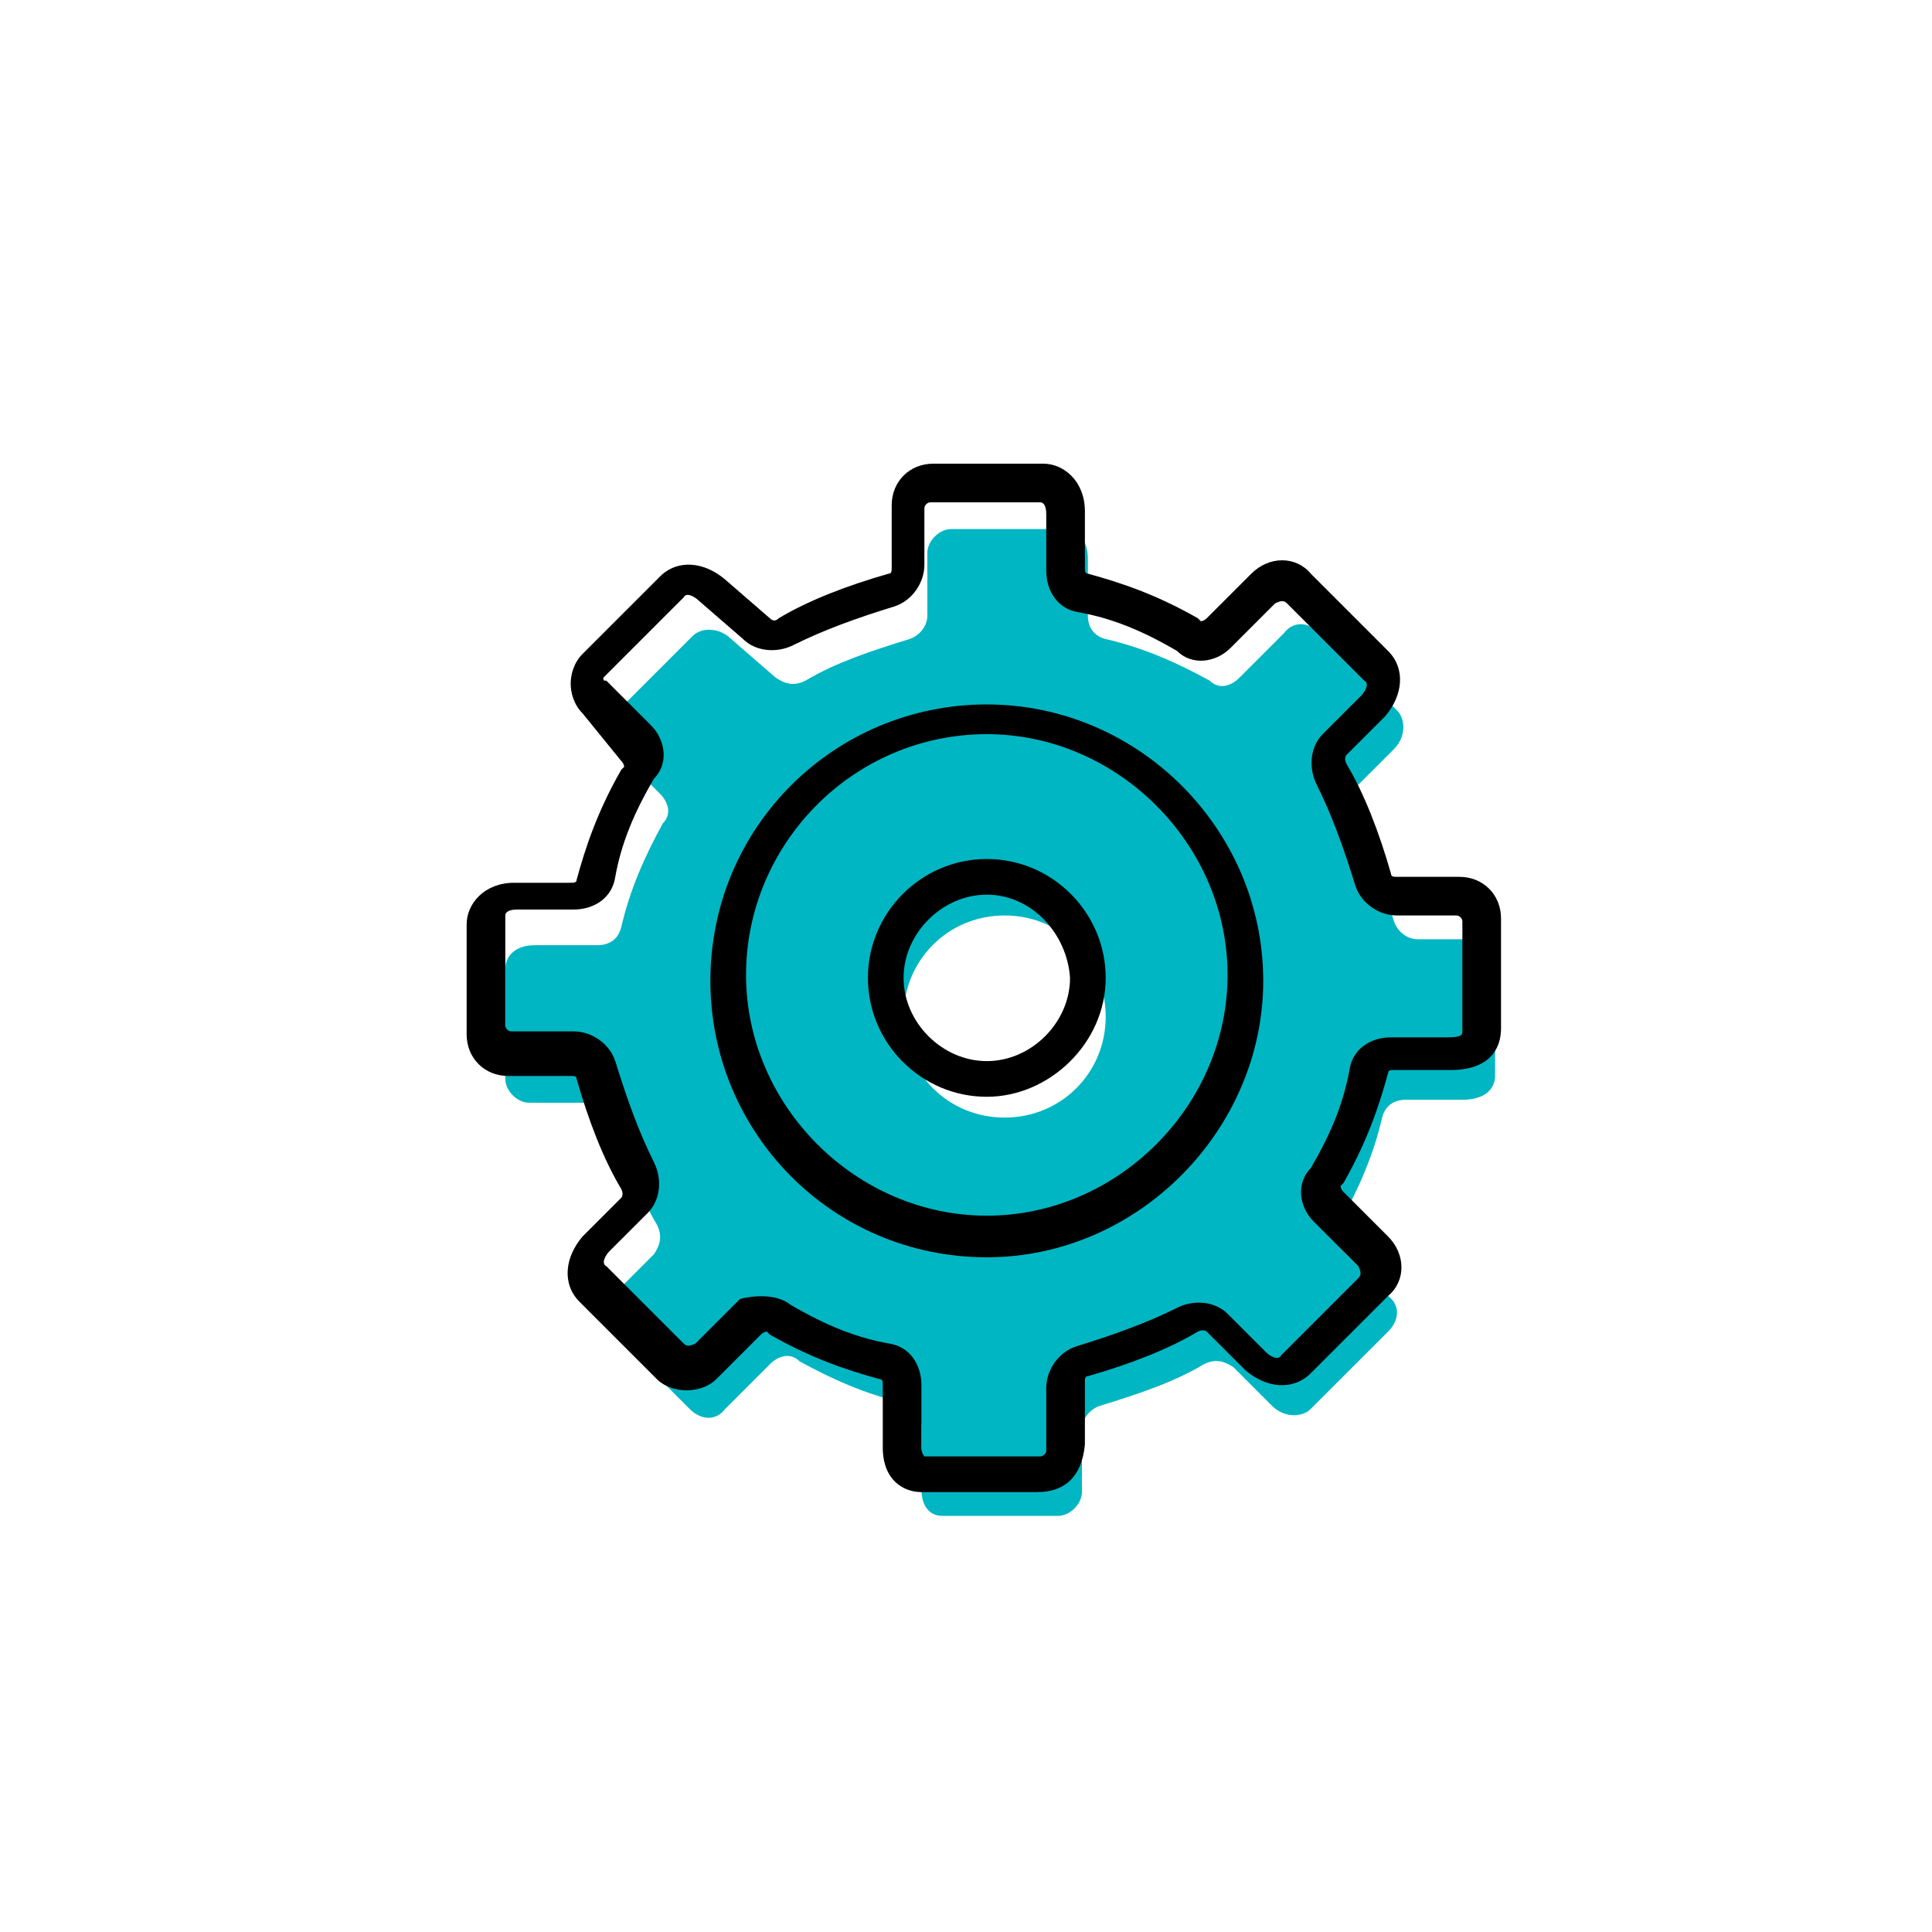
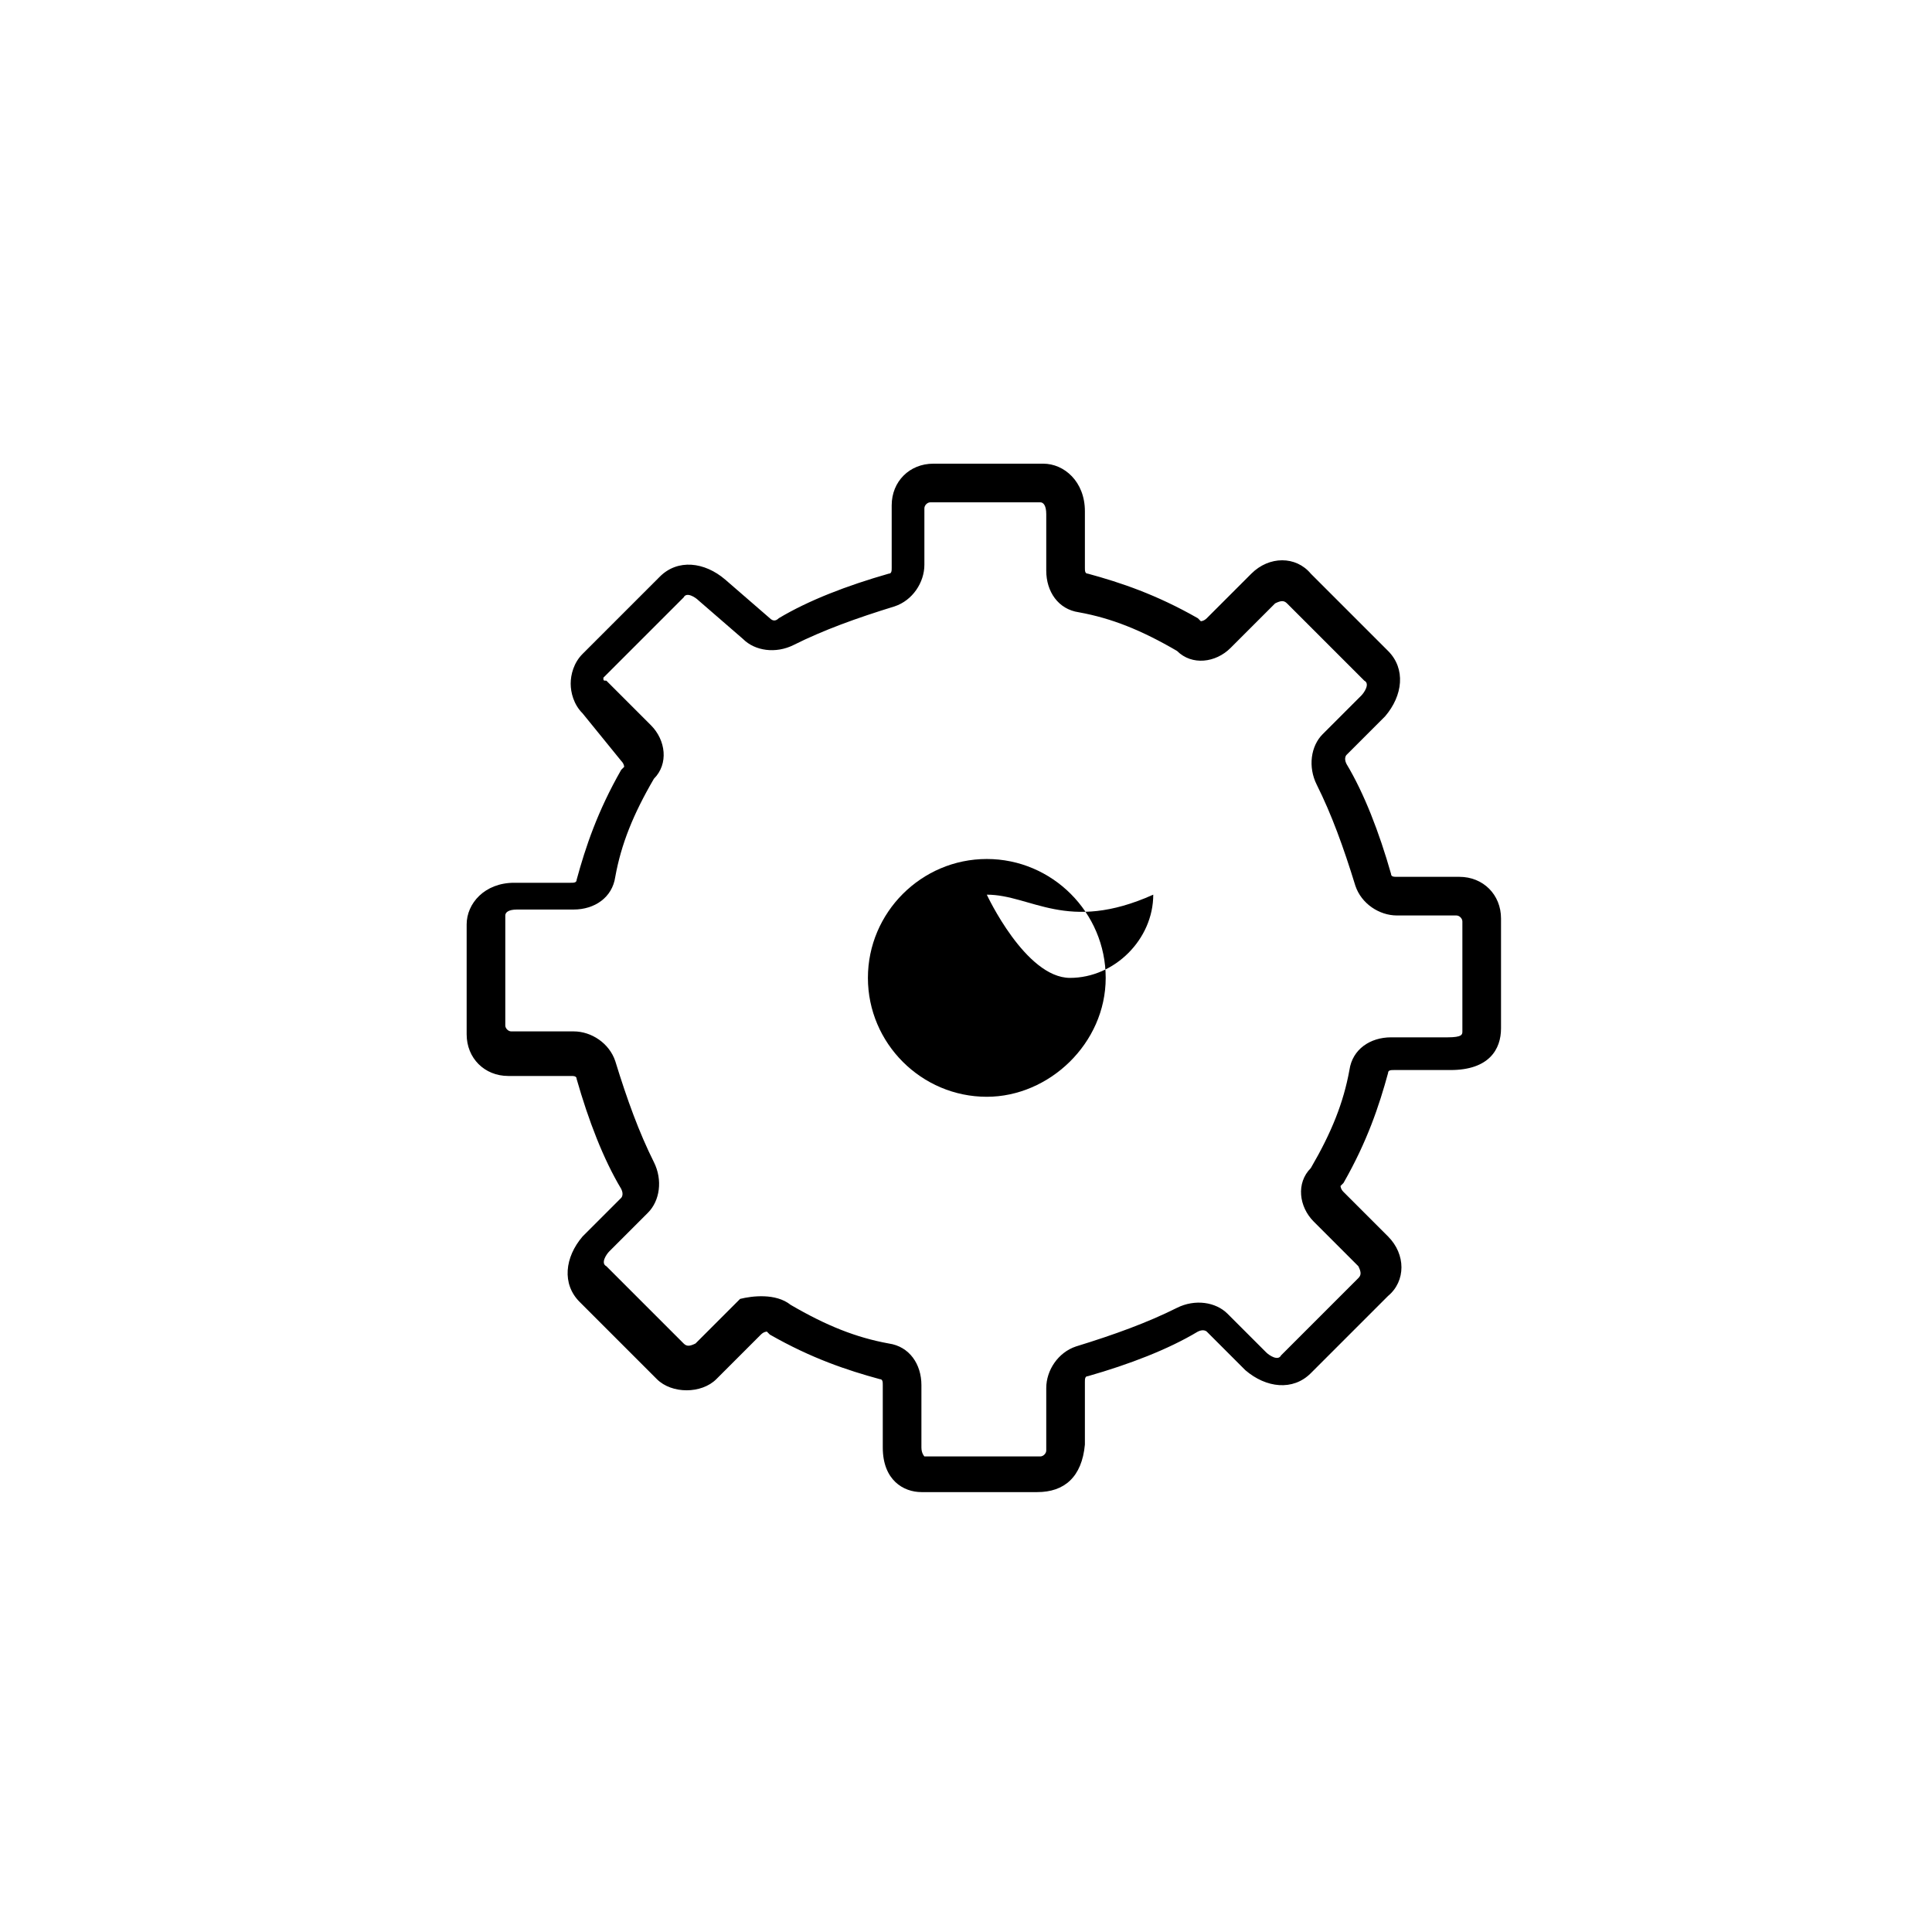
<svg xmlns="http://www.w3.org/2000/svg" version="1.1" id="Layer_1" x="0px" y="0px" viewBox="0 0 65 65" style="enable-background:new 0 0 65 65;" xml:space="preserve">
  <style type="text/css">
	.st0{fill:#00B6C3;}
</style>
-   <path class="st0" d="M49.8,31.6h-2.1c-0.4,0-0.7-0.3-0.8-0.6c-0.4-1.3-0.8-2.5-1.4-3.5c-0.2-0.4-0.1-0.7,0.1-1l1.3-1.3  c0.4-0.4,0.4-1,0.1-1.3l-2.6-2.6c-0.4-0.4-0.9-0.4-1.2,0l-1.5,1.5c-0.3,0.3-0.7,0.4-1,0.1c-1.1-0.6-2.2-1.1-3.5-1.4  c-0.4-0.1-0.6-0.4-0.6-0.8v-1.9c0-0.7-0.4-1-0.8-1H32c-0.4,0-0.8,0.4-0.8,0.8v2.1c0,0.4-0.3,0.7-0.6,0.8c-1.3,0.4-2.5,0.8-3.5,1.4  c-0.4,0.2-0.7,0.1-1-0.1l-1.5-1.3c-0.4-0.4-1-0.4-1.3-0.1l-2.6,2.6c-0.4,0.4-0.4,0.9,0,1.2l1.5,1.5c0.3,0.3,0.4,0.7,0.1,1  c-0.6,1.1-1.1,2.2-1.4,3.5c-0.1,0.4-0.4,0.6-0.8,0.6H18c-0.7,0-1,0.4-1,0.8v3.7c0,0.4,0.4,0.8,0.8,0.8h2.1c0.4,0,0.7,0.3,0.8,0.6  c0.4,1.3,0.8,2.5,1.4,3.5c0.2,0.4,0.1,0.7-0.1,1l-1.3,1.3c-0.4,0.4-0.4,1-0.1,1.3l2.6,2.6c0.4,0.4,0.9,0.4,1.2,0l1.5-1.5  c0.3-0.3,0.7-0.4,1-0.1c1.1,0.6,2.2,1.1,3.5,1.4c0.4,0.1,0.6,0.4,0.6,0.8v2.1c0,0.6,0.3,0.9,0.7,0.9h3.9c0.4,0,0.8-0.4,0.8-0.8v-2.1  c0-0.4,0.3-0.7,0.6-0.8c1.3-0.4,2.5-0.8,3.5-1.4c0.4-0.2,0.7-0.1,1,0.1l1.3,1.3c0.4,0.4,1,0.4,1.3,0.1l2.6-2.6  c0.4-0.4,0.4-0.9,0-1.2l-1.5-1.5c-0.3-0.3-0.4-0.7-0.1-1c0.6-1.1,1.1-2.2,1.4-3.5c0.1-0.4,0.4-0.6,0.8-0.6h1.9  c0.8,0,1.1-0.4,1.1-0.8v-3.7C50.6,31.9,50.3,31.6,49.8,31.6z M33.8,37.6c-1.9,0-3.4-1.5-3.4-3.4c0-1.9,1.5-3.4,3.4-3.4  c1.9,0,3.4,1.5,3.4,3.4C37.2,36.1,35.7,37.6,33.8,37.6z" />
  <g>
    <path d="M34.9,50.2h-3.9c-0.6,0-1.3-0.4-1.3-1.5v-2.1c0-0.1,0-0.2-0.1-0.2c-1.1-0.3-2.3-0.7-3.7-1.5l-0.1-0.1c0,0-0.1,0-0.2,0.1   l-1.5,1.5c-0.5,0.5-1.5,0.5-2,0l-2.6-2.6c-0.6-0.6-0.5-1.5,0.1-2.2l1.3-1.3c0,0,0.1-0.1,0-0.3c-0.6-1-1.1-2.3-1.5-3.7   c0-0.1-0.1-0.1-0.2-0.1h-2.1c-0.8,0-1.4-0.6-1.4-1.4v-3.7c0-0.7,0.6-1.4,1.6-1.4h1.9c0.1,0,0.2,0,0.2-0.1c0.3-1.1,0.7-2.3,1.5-3.7   l0.1-0.1c0,0,0-0.1-0.1-0.2L19.6,24c-0.3-0.3-0.4-0.7-0.4-1s0.1-0.7,0.4-1l2.6-2.6c0.6-0.6,1.5-0.5,2.2,0.1l1.5,1.3   c0.1,0.1,0.2,0.1,0.3,0c1-0.6,2.3-1.1,3.7-1.5c0.1,0,0.1-0.1,0.1-0.2V17c0-0.8,0.6-1.4,1.4-1.4h3.7c0.7,0,1.4,0.6,1.4,1.6v1.9   c0,0.1,0,0.2,0.1,0.2c1.1,0.3,2.3,0.7,3.7,1.5l0.1,0.1c0,0,0.1,0,0.2-0.1l1.5-1.5c0.6-0.6,1.5-0.6,2,0l2.6,2.6   c0.6,0.6,0.5,1.5-0.1,2.2l-1.3,1.3c0,0-0.1,0.1,0,0.3c0.6,1,1.1,2.3,1.5,3.7c0,0.1,0.1,0.1,0.2,0.1h2.1c0.8,0,1.4,0.6,1.4,1.4v3.7   c0,0.7-0.4,1.4-1.7,1.4h-1.9c-0.1,0-0.2,0-0.2,0.1c-0.3,1.1-0.7,2.3-1.5,3.7l-0.1,0.1c0,0,0,0.1,0.1,0.2l1.5,1.5   c0.6,0.6,0.6,1.5,0,2l-2.6,2.6c-0.6,0.6-1.5,0.5-2.2-0.1l-1.3-1.3c0,0-0.1-0.1-0.3,0c-1,0.6-2.3,1.1-3.7,1.5   c-0.1,0-0.1,0.1-0.1,0.2v2.1C36.4,49.7,35.8,50.2,34.9,50.2z M26.6,43.9c1.2,0.7,2.2,1.1,3.3,1.3c0.7,0.1,1.1,0.7,1.1,1.4v2.1   c0,0.2,0.1,0.3,0.1,0.3h3.9c0.1,0,0.2-0.1,0.2-0.2v-2.1c0-0.6,0.4-1.2,1-1.4c1.3-0.4,2.4-0.8,3.4-1.3c0.6-0.3,1.3-0.2,1.7,0.2   l1.3,1.3c0.1,0.1,0.4,0.3,0.5,0.1l2.6-2.6c0.1-0.1,0.1-0.2,0-0.4l-1.5-1.5c-0.5-0.5-0.6-1.3-0.1-1.8c0.7-1.2,1.1-2.2,1.3-3.3   c0.1-0.7,0.7-1.1,1.4-1.1h1.9c0.5,0,0.5-0.1,0.5-0.2v-3.7c0-0.1-0.1-0.2-0.2-0.2H47c-0.6,0-1.2-0.4-1.4-1c-0.4-1.3-0.8-2.4-1.3-3.4   c-0.3-0.6-0.2-1.3,0.2-1.7l1.3-1.3c0.1-0.1,0.3-0.4,0.1-0.5l-2.6-2.6c-0.1-0.1-0.2-0.1-0.4,0l-1.5,1.5c-0.5,0.5-1.3,0.6-1.8,0.1   c-1.2-0.7-2.2-1.1-3.3-1.3c-0.7-0.1-1.1-0.7-1.1-1.4v-1.9c0-0.3-0.1-0.4-0.2-0.4h-3.7c-0.1,0-0.2,0.1-0.2,0.2V19   c0,0.6-0.4,1.2-1,1.4c-1.3,0.4-2.4,0.8-3.4,1.3c-0.6,0.3-1.3,0.2-1.7-0.2l-1.5-1.3c-0.1-0.1-0.4-0.3-0.5-0.1l-2.6,2.6   c-0.1,0.1-0.1,0.1-0.1,0.1c0,0.1,0,0.1,0.1,0.1l1.5,1.5c0.5,0.5,0.6,1.3,0.1,1.8c-0.7,1.2-1.1,2.2-1.3,3.3   c-0.1,0.7-0.7,1.1-1.4,1.1h-1.9c-0.3,0-0.4,0.1-0.4,0.2v3.7c0,0.1,0.1,0.2,0.2,0.2h2.1c0.6,0,1.2,0.4,1.4,1   c0.4,1.3,0.8,2.4,1.3,3.4c0.3,0.6,0.2,1.3-0.2,1.7l-1.3,1.3c-0.1,0.1-0.3,0.4-0.1,0.5l2.6,2.6c0.1,0.1,0.2,0.1,0.4,0l1.5-1.5   C25.3,43.6,26.1,43.5,26.6,43.9z" />
-     <path d="M33.2,42.3c-5.2,0-9.3-4.2-9.3-9.3c0-5.2,4.2-9.3,9.3-9.3s9.3,4.2,9.3,9.3C42.5,38,38.3,42.3,33.2,42.3z M33.2,24.7   c-4.5,0-8.1,3.7-8.1,8.1s3.7,8.1,8.1,8.1s8.1-3.7,8.1-8.1C41.3,28.4,37.6,24.7,33.2,24.7z" />
-     <path d="M33.2,36.9c-2.2,0-4-1.8-4-4s1.8-4,4-4s4,1.8,4,4S35.3,36.9,33.2,36.9z M33.2,30.1c-1.5,0-2.8,1.3-2.8,2.8s1.3,2.8,2.8,2.8   s2.8-1.3,2.8-2.8C35.9,31.4,34.7,30.1,33.2,30.1z" />
+     <path d="M33.2,36.9c-2.2,0-4-1.8-4-4s1.8-4,4-4s4,1.8,4,4S35.3,36.9,33.2,36.9z M33.2,30.1s1.3,2.8,2.8,2.8   s2.8-1.3,2.8-2.8C35.9,31.4,34.7,30.1,33.2,30.1z" />
  </g>
</svg>